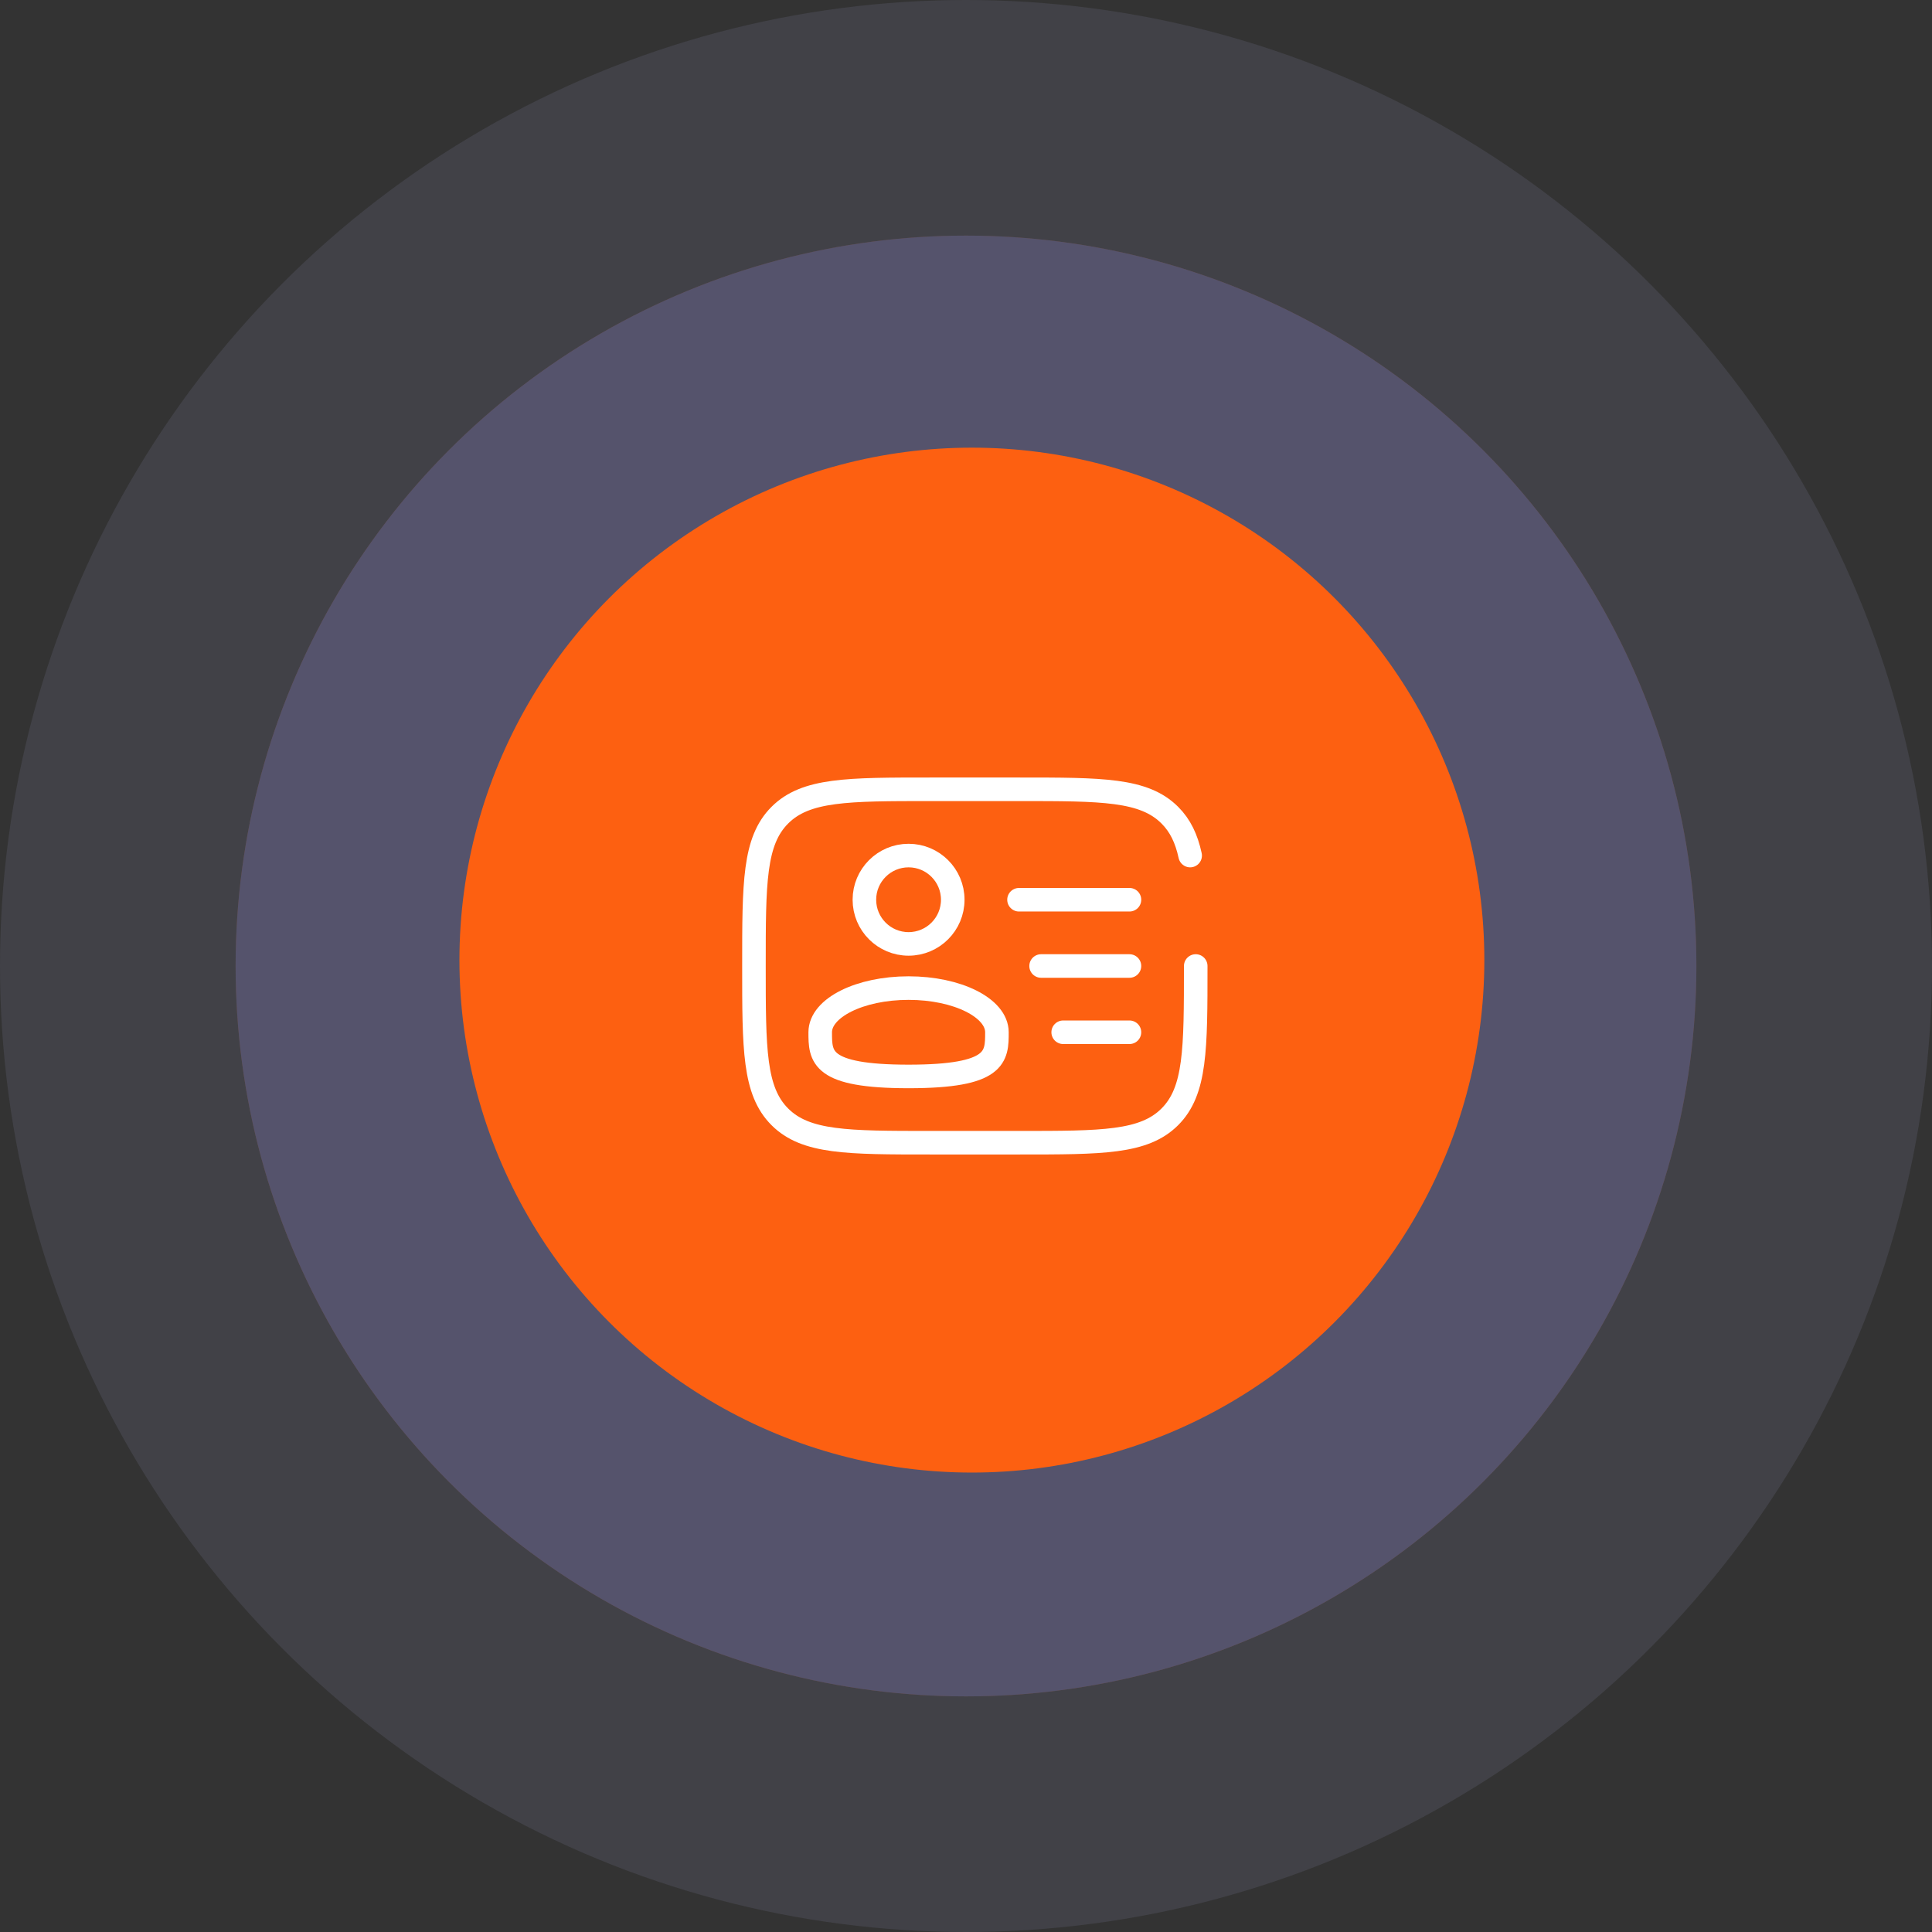
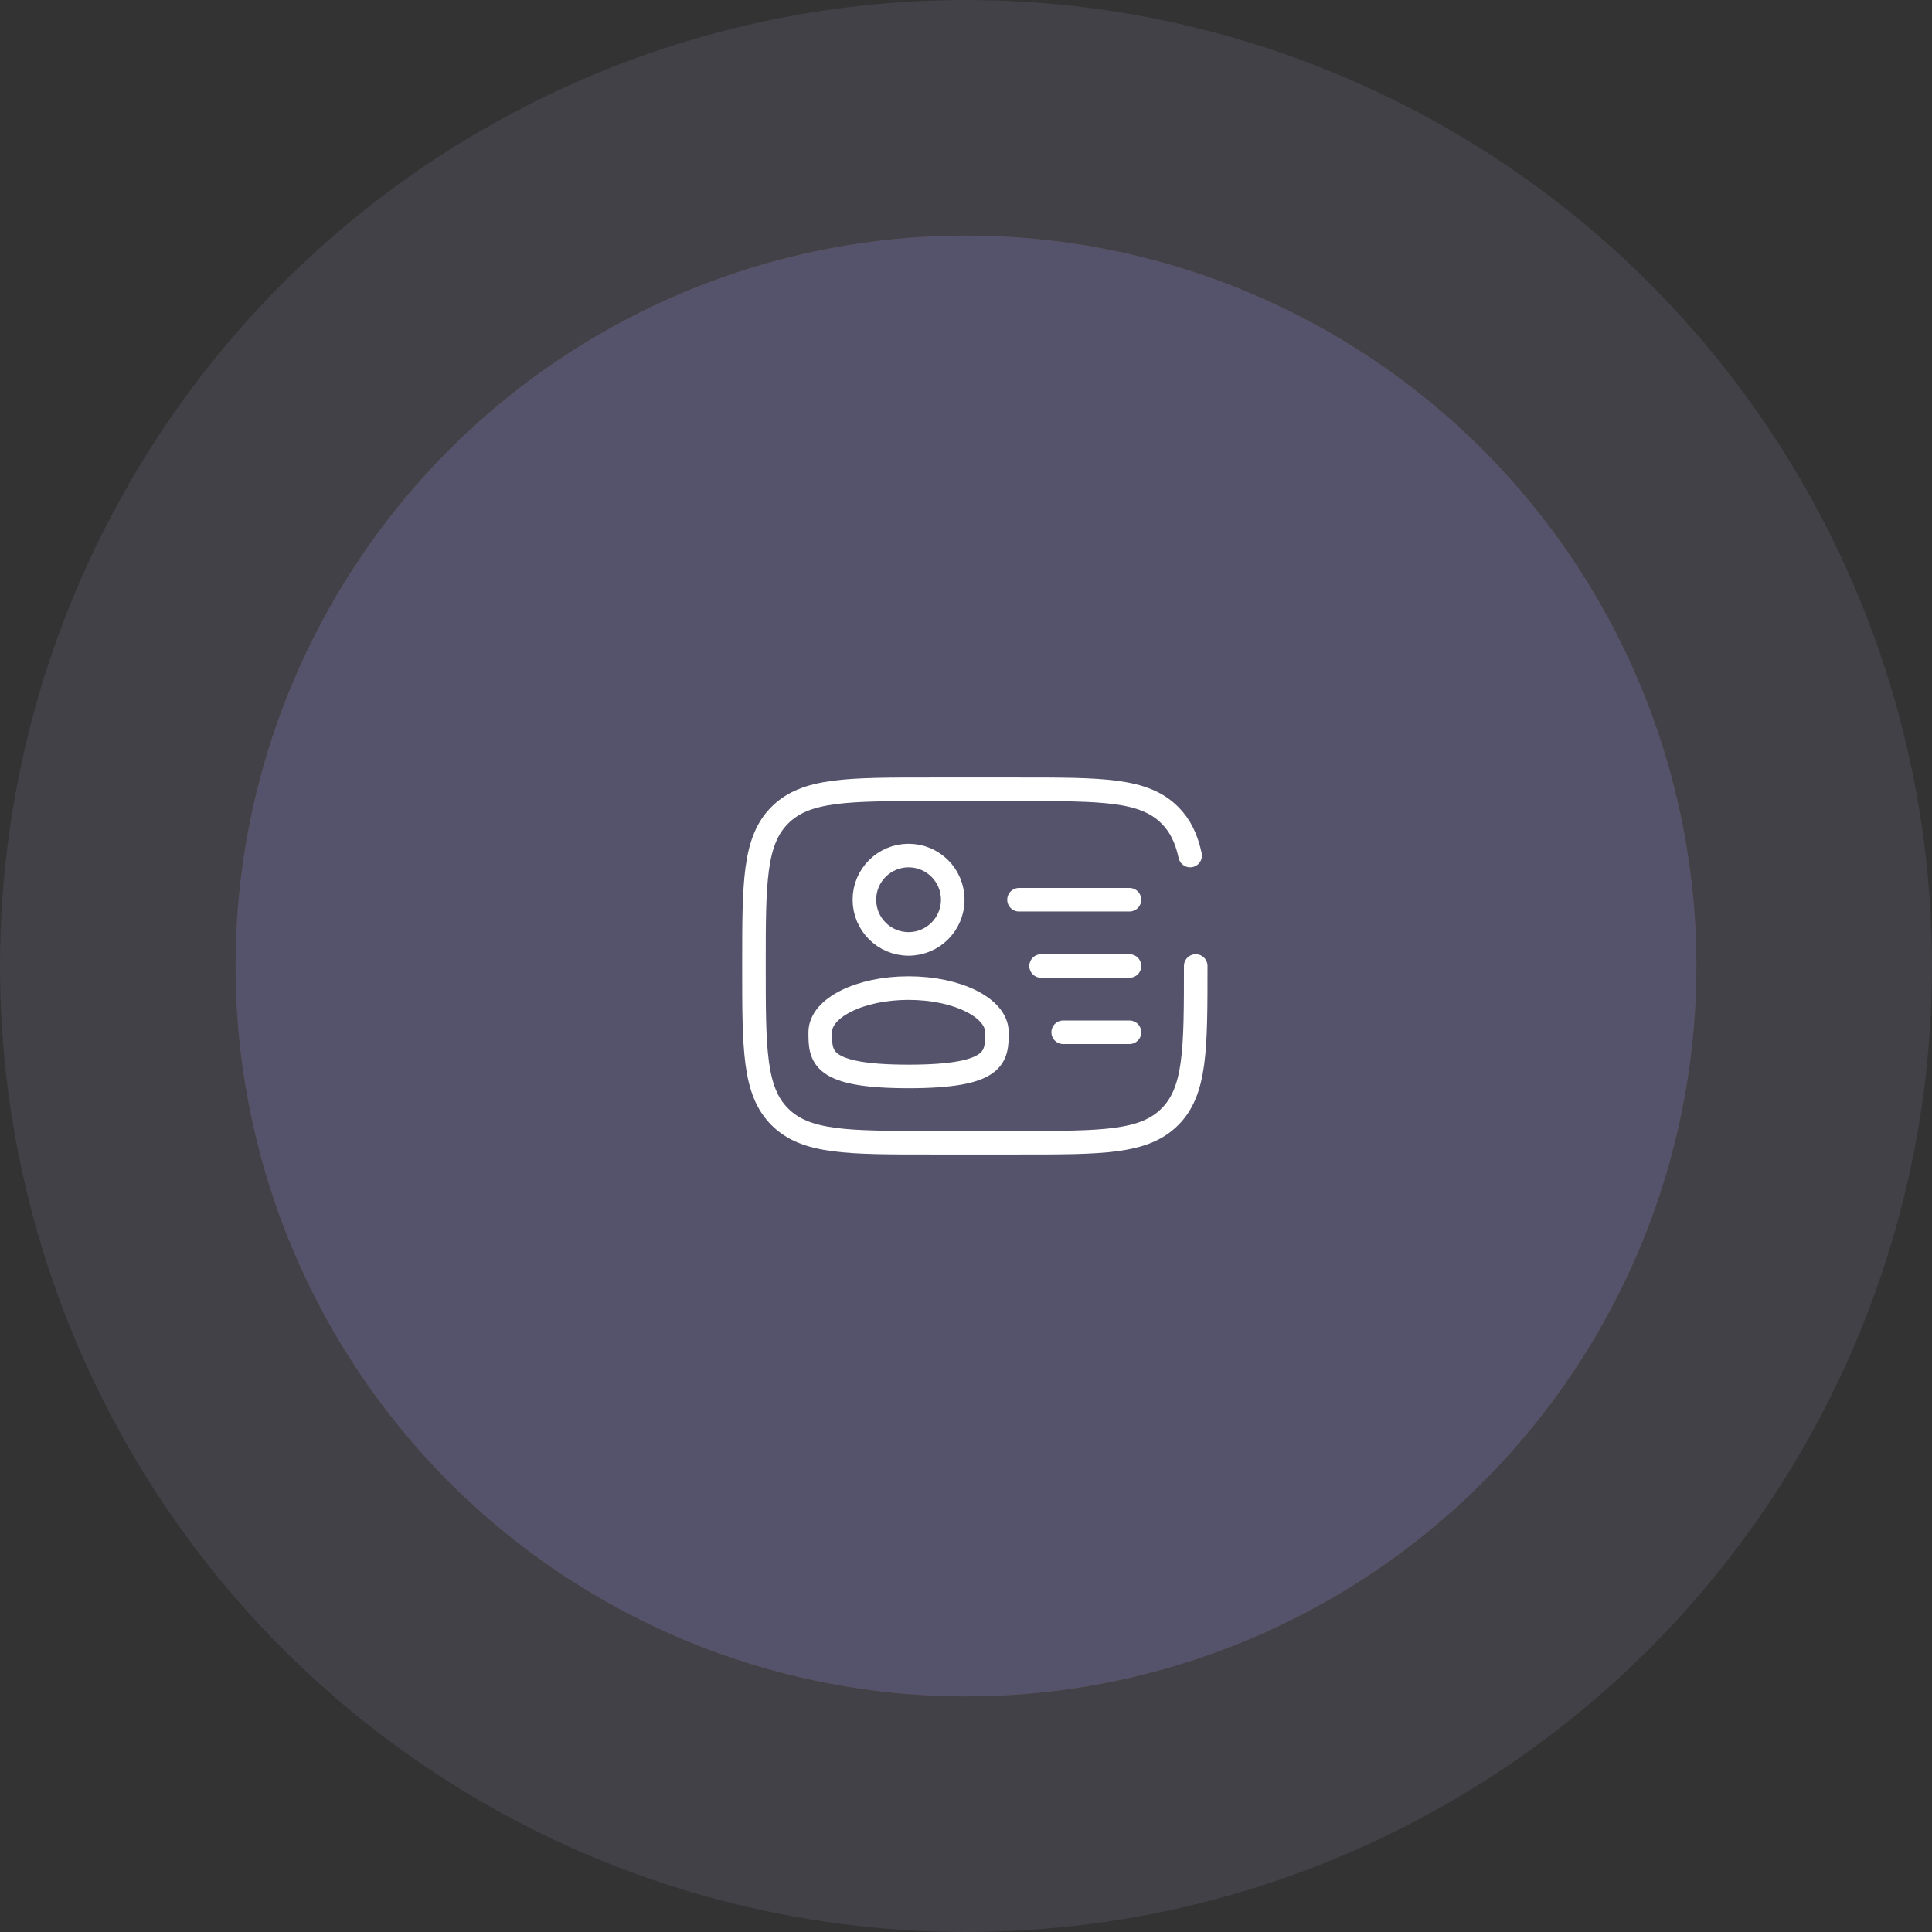
<svg xmlns="http://www.w3.org/2000/svg" width="164" height="164" viewBox="0 0 164 164" fill="none">
  <rect x="0" y="0" width="164" height="164" fill="#333333" stroke="none" />
  <circle opacity="0.1" cx="82" cy="82" r="82" fill="#C5BFFF" />
  <g opacity="0.2">
    <circle cx="82" cy="82" r="62" fill="#FD6011" />
    <circle cx="82" cy="82" r="62" fill="#A399FF" />
  </g>
-   <circle cx="82.5" cy="81.5" r="43.5" fill="#FD6011" />
  <path d="M77.125 80.125C79.196 80.125 80.875 78.446 80.875 76.375C80.875 74.304 79.196 72.625 77.125 72.625C75.054 72.625 73.375 74.304 73.375 76.375C73.375 78.446 75.054 80.125 77.125 80.125Z" stroke="white" stroke-width="2" />
  <path d="M84.625 87.625C84.625 89.696 84.625 91.375 77.125 91.375C69.625 91.375 69.625 89.696 69.625 87.625C69.625 85.554 72.983 83.875 77.125 83.875C81.267 83.875 84.625 85.554 84.625 87.625Z" stroke="white" stroke-width="2" />
  <path d="M101.5 82C101.5 89.071 101.5 92.607 99.303 94.803C97.107 97 93.571 97 86.5 97H79C71.929 97 68.393 97 66.197 94.803C64 92.607 64 89.071 64 82C64 74.929 64 71.393 66.197 69.197C68.393 67 71.929 67 79 67H86.5C93.571 67 97.107 67 99.303 69.197C100.184 70.077 100.711 71.173 101.027 72.625" stroke="white" stroke-width="2" stroke-linecap="round" />
  <path d="M95.875 82H88.375" stroke="white" stroke-width="2" stroke-linecap="round" />
  <path d="M95.875 76.375H86.5" stroke="white" stroke-width="2" stroke-linecap="round" />
  <path d="M95.875 87.625H90.25" stroke="white" stroke-width="2" stroke-linecap="round" />
</svg>